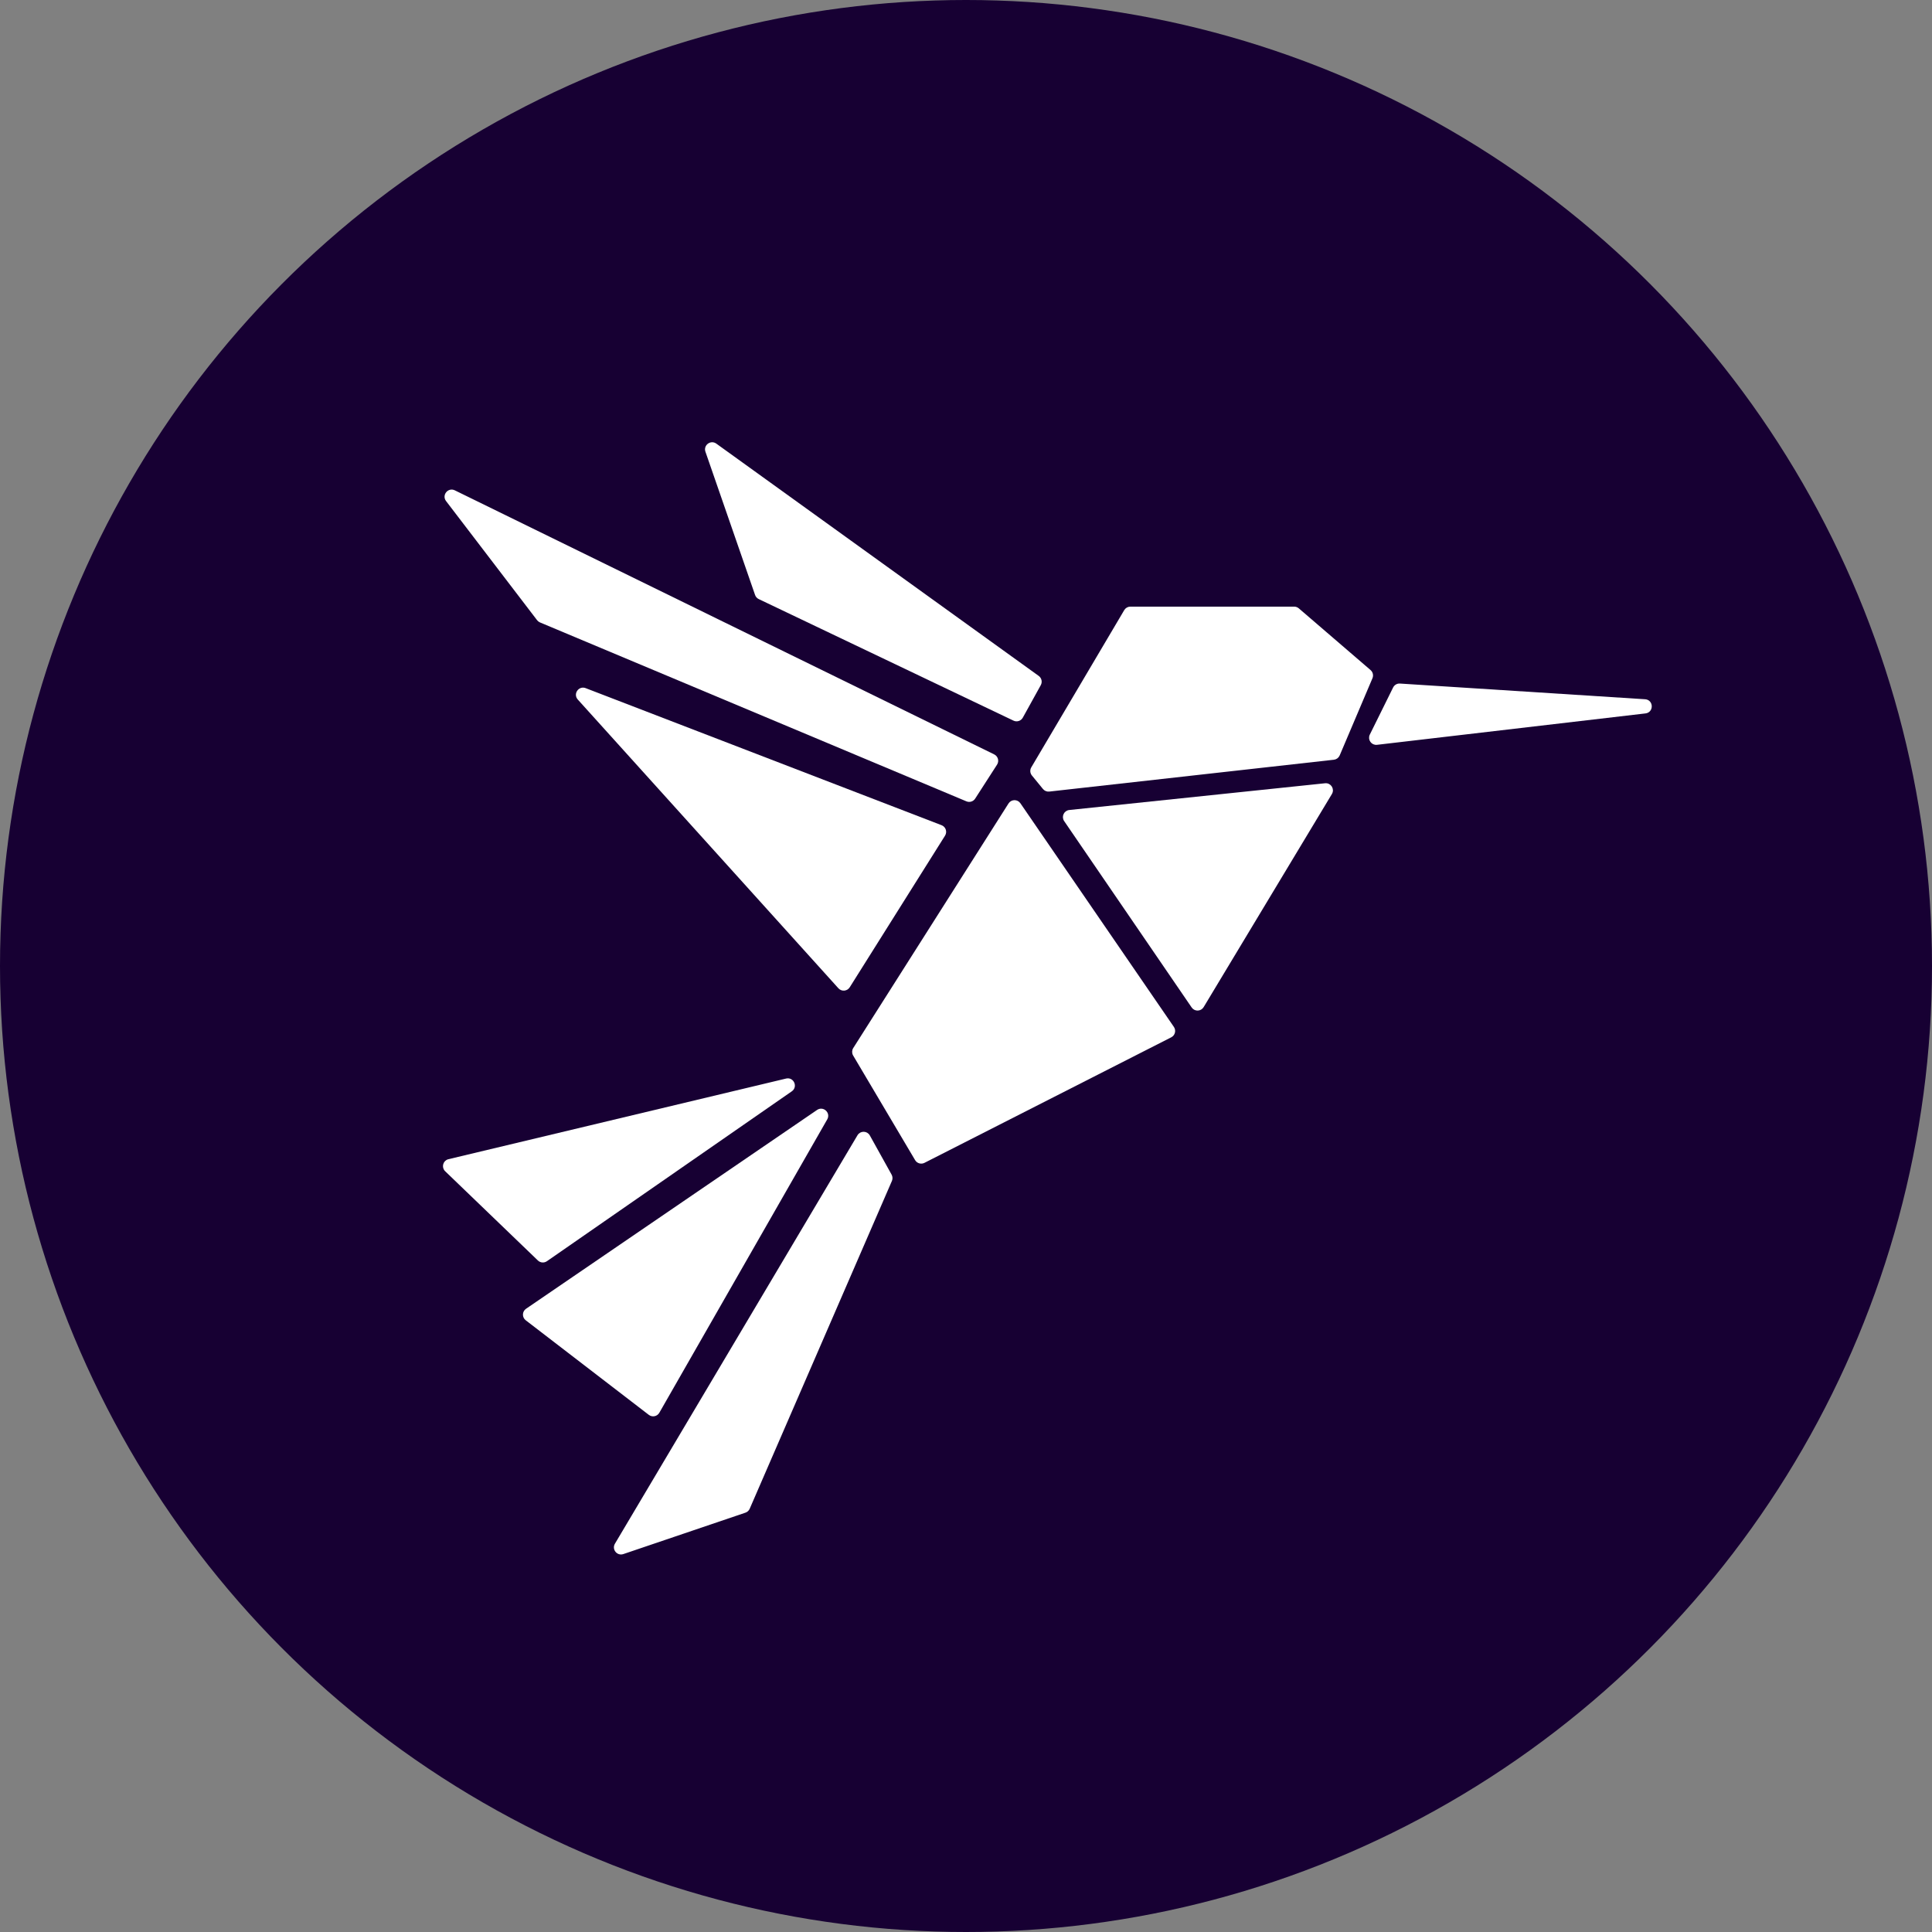
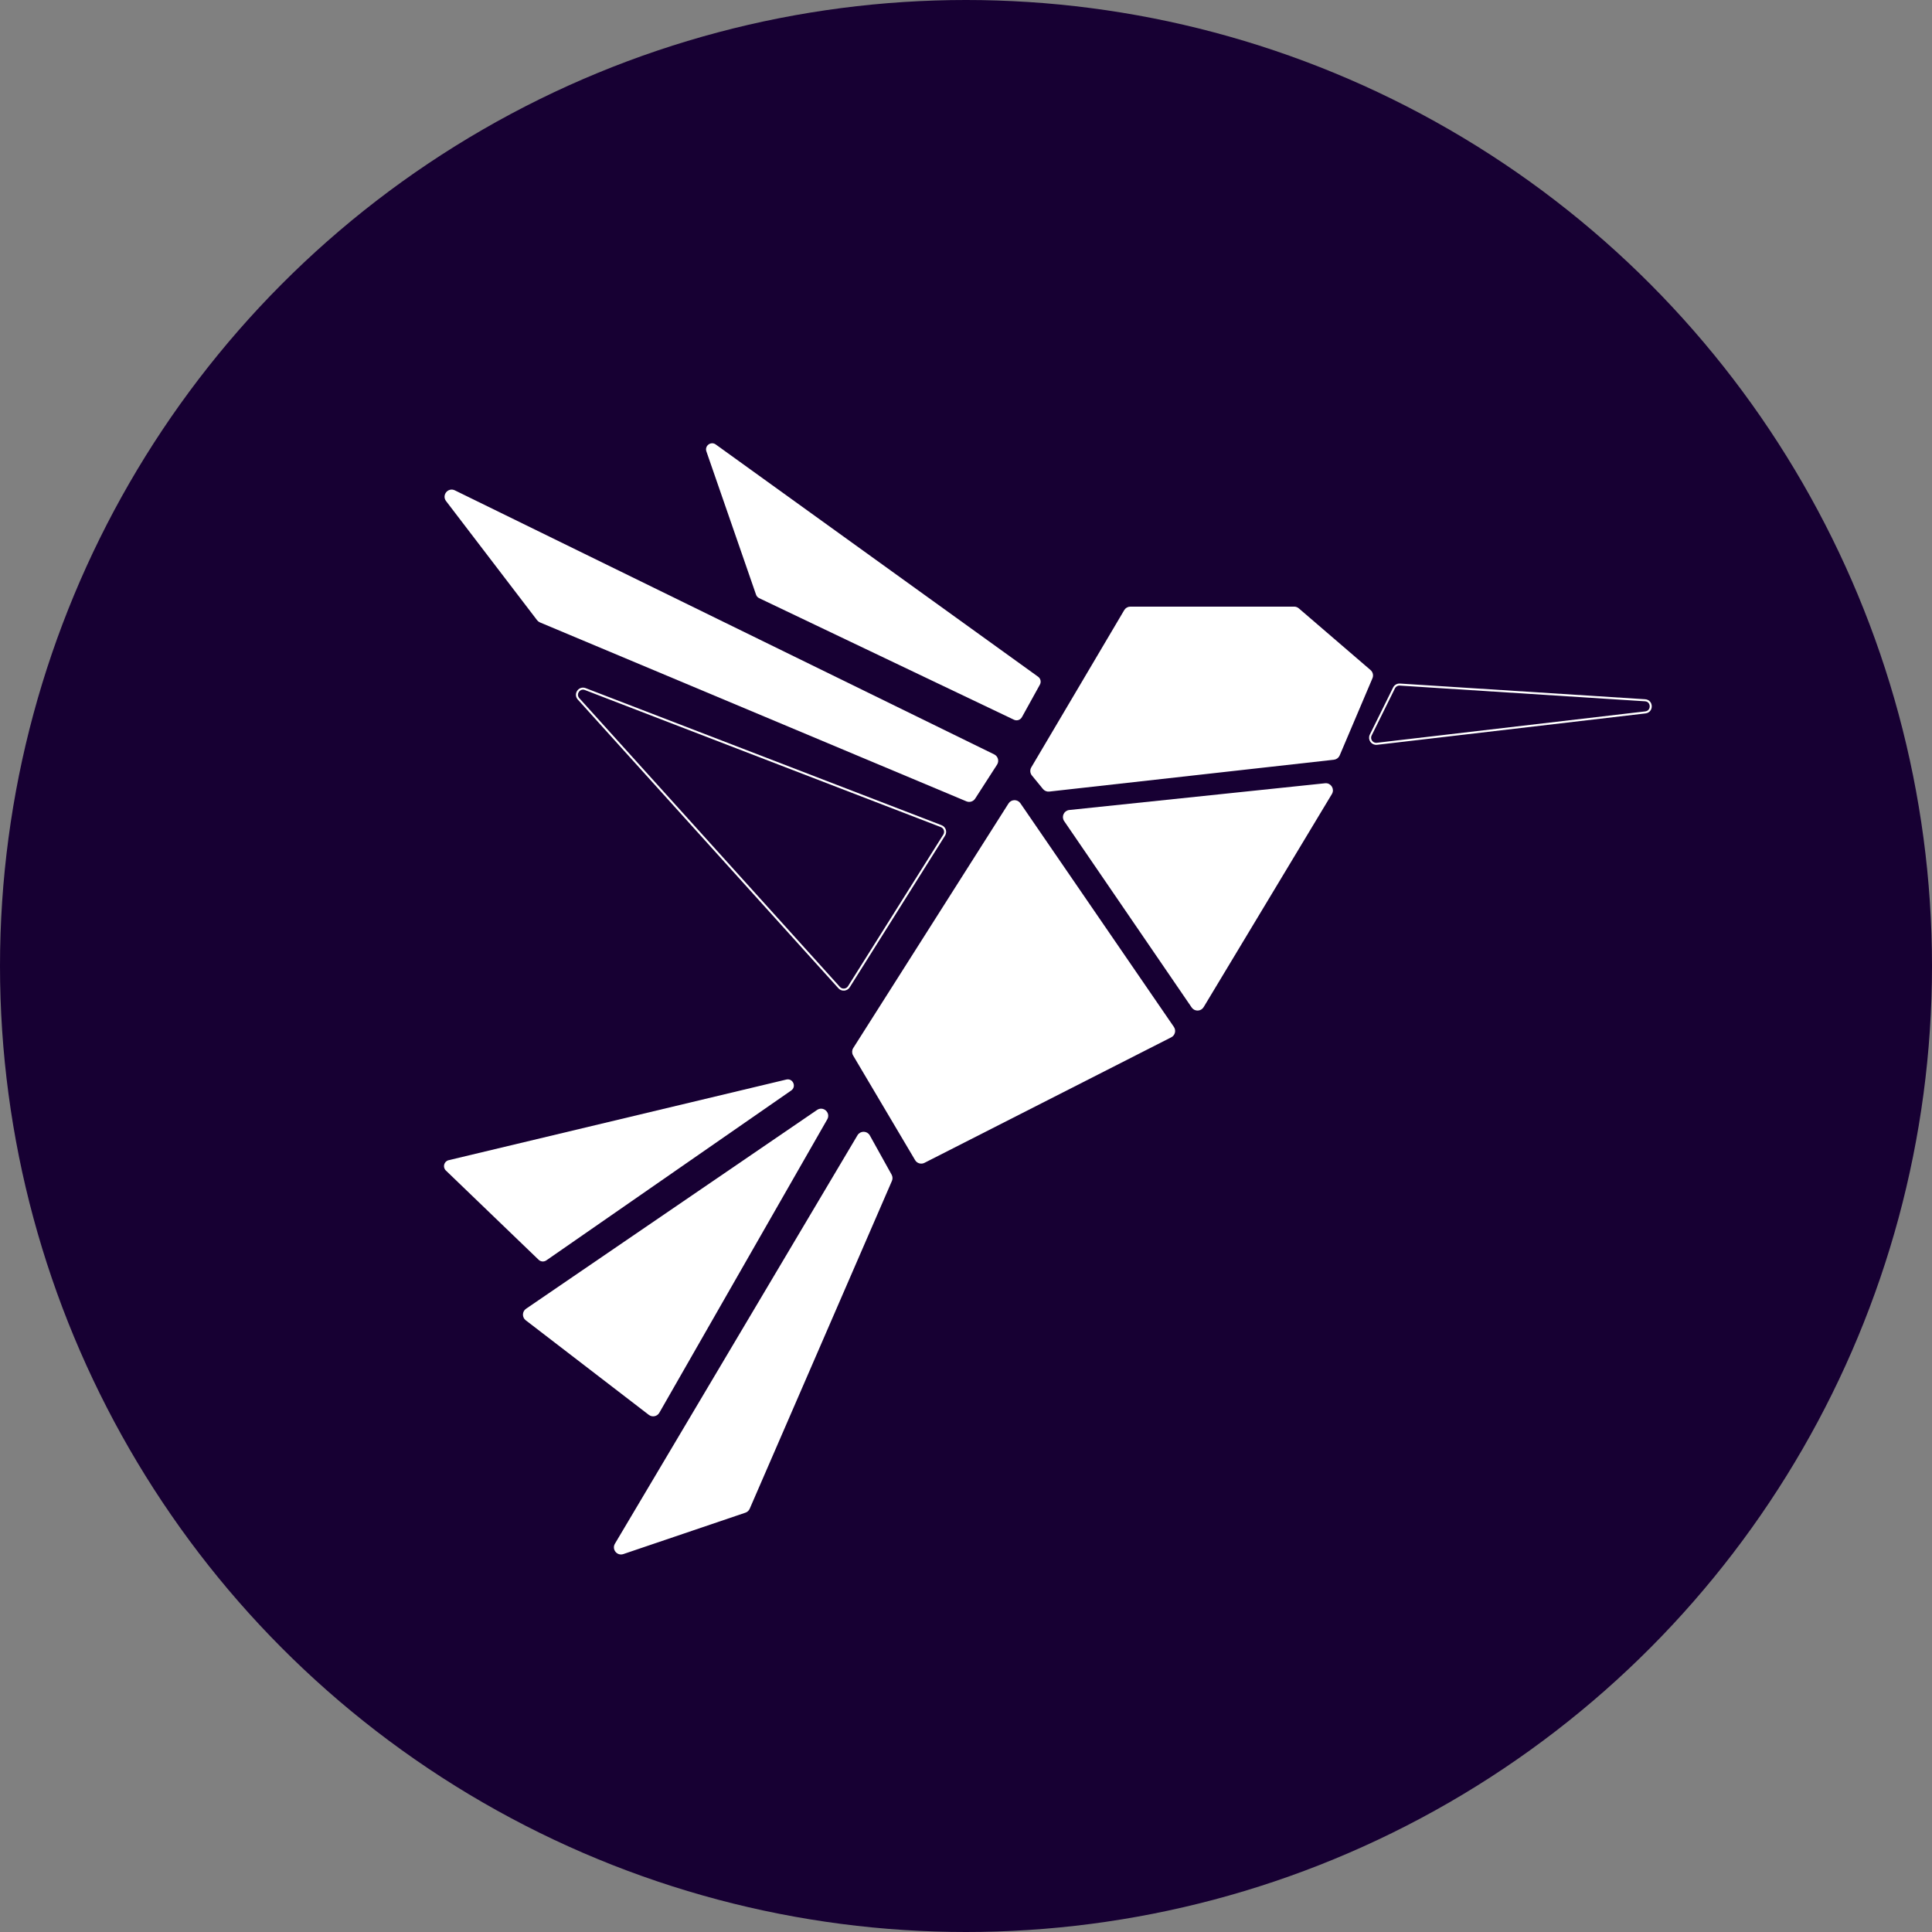
<svg xmlns="http://www.w3.org/2000/svg" width="950" height="950" viewBox="0 0 950 950" fill="none">
  <rect x="0" y="0" width="950" height="950" fill="#808080" stroke="none" />
  <circle cx="475" cy="475" r="475" fill="#170033" />
-   <path d="M688.343 336.614L808.889 344.332C812.536 344.565 812.676 349.881 809.046 350.305L677.049 365.741C674.686 366.017 672.957 363.564 674.012 361.432L685.462 338.278C685.999 337.193 687.135 336.536 688.343 336.614Z" fill="white" />
  <path d="M638.319 299.516L673.598 329.857C674.587 330.709 674.913 332.102 674.403 333.304L658.285 371.268C657.862 372.265 656.934 372.956 655.857 373.077L515.89 388.732C514.879 388.845 513.88 388.438 513.235 387.651L507.793 381.003C506.996 380.029 506.892 378.66 507.532 377.576L553.235 300.264C553.774 299.35 554.756 298.79 555.817 298.79H636.363C637.081 298.79 637.775 299.048 638.319 299.516Z" fill="white" />
  <path d="M586.377 495.112L523.682 403.466C522.398 401.591 523.585 399.025 525.846 398.789L651.614 385.64C654.076 385.382 655.767 388.059 654.49 390.18L591.424 494.964C590.297 496.836 587.611 496.916 586.377 495.112Z" fill="white" />
  <path d="M450.41 570.206L419.926 518.749C419.351 517.777 419.369 516.565 419.975 515.612L496.328 395.349C497.481 393.532 500.116 393.485 501.334 395.259L576.812 505.246C577.837 506.741 577.314 508.796 575.698 509.618L454.351 571.35C452.941 572.068 451.216 571.567 450.41 570.206Z" fill="white" />
  <path d="M502.494 352.645L511.338 336.649C512.073 335.32 511.698 333.651 510.466 332.764L351.935 218.543C349.558 216.83 346.388 219.191 347.347 221.959L371.759 292.406C372.022 293.164 372.577 293.785 373.302 294.131L498.576 353.901C500.009 354.584 501.726 354.034 502.494 352.645Z" fill="white" />
  <path d="M223.43 241.56L488.65 371.398C490.263 372.188 490.826 374.208 489.853 375.718L479.08 392.432C478.292 393.655 476.739 394.136 475.398 393.573L265.717 305.599C265.233 305.396 264.812 305.07 264.494 304.654L219.727 246.076C217.805 243.56 220.586 240.167 223.43 241.56Z" fill="white" />
-   <path d="M287.788 338.833L462.816 406.235C464.578 406.913 465.283 409.032 464.278 410.631L417.402 485.212C416.343 486.896 413.968 487.102 412.635 485.625L284.483 343.643C282.367 341.299 284.842 337.698 287.788 338.833Z" fill="white" />
  <path d="M368.181 741.687L438.113 580.483C438.484 579.627 438.436 578.647 437.983 577.832L427.274 558.559C426.149 556.535 423.254 556.493 422.072 558.484L302.801 759.324C301.378 761.72 303.705 764.592 306.344 763.697L366.392 743.334C367.194 743.062 367.844 742.464 368.181 741.687Z" fill="white" />
  <path d="M323.772 694.429L406.341 550.163C407.924 547.399 404.676 544.399 402.045 546.196L258.95 643.95C257.265 645.101 257.196 647.562 258.815 648.806L319.34 695.318C320.782 696.426 322.869 696.007 323.772 694.429Z" fill="white" />
  <path d="M220.623 570.485L386.647 530.834C389.874 530.063 391.78 534.326 389.054 536.216L268.641 619.753C267.467 620.568 265.881 620.441 264.851 619.45L219.24 575.564C217.531 573.92 218.316 571.036 220.623 570.485Z" fill="white" />
  <path d="M688.343 336.614L808.889 344.332C812.536 344.565 812.676 349.881 809.046 350.305L677.049 365.741C674.686 366.017 672.957 363.564 674.012 361.432L685.462 338.278C685.999 337.193 687.135 336.536 688.343 336.614Z" stroke="white" />
  <path d="M638.319 299.516L673.598 329.857C674.587 330.709 674.913 332.102 674.403 333.304L658.285 371.268C657.862 372.265 656.934 372.956 655.857 373.077L515.89 388.732C514.879 388.845 513.88 388.438 513.235 387.651L507.793 381.003C506.996 380.029 506.892 378.66 507.532 377.576L553.235 300.264C553.774 299.35 554.756 298.79 555.817 298.79H636.363C637.081 298.79 637.775 299.048 638.319 299.516Z" stroke="white" />
  <path d="M586.377 495.112L523.682 403.466C522.398 401.591 523.585 399.025 525.846 398.789L651.614 385.64C654.076 385.382 655.767 388.059 654.49 390.18L591.424 494.964C590.297 496.836 587.611 496.916 586.377 495.112Z" stroke="white" />
  <path d="M450.41 570.206L419.926 518.749C419.351 517.777 419.369 516.565 419.975 515.612L496.328 395.349C497.481 393.532 500.116 393.485 501.334 395.259L576.812 505.246C577.837 506.741 577.314 508.796 575.698 509.618L454.351 571.35C452.941 572.068 451.216 571.567 450.41 570.206Z" stroke="white" />
-   <path d="M502.494 352.645L511.338 336.649C512.073 335.32 511.698 333.651 510.466 332.764L351.935 218.543C349.558 216.83 346.388 219.191 347.347 221.959L371.759 292.406C372.022 293.164 372.577 293.785 373.302 294.131L498.576 353.901C500.009 354.584 501.726 354.034 502.494 352.645Z" stroke="white" />
  <path d="M223.43 241.56L488.65 371.398C490.263 372.188 490.826 374.208 489.853 375.718L479.08 392.432C478.292 393.655 476.739 394.136 475.398 393.573L265.717 305.599C265.233 305.396 264.812 305.07 264.494 304.654L219.727 246.076C217.805 243.56 220.586 240.167 223.43 241.56Z" stroke="white" />
  <path d="M287.788 338.833L462.816 406.235C464.578 406.913 465.283 409.032 464.278 410.631L417.402 485.212C416.343 486.896 413.968 487.102 412.635 485.625L284.483 343.643C282.367 341.299 284.842 337.698 287.788 338.833Z" stroke="white" />
  <path d="M368.181 741.687L438.113 580.483C438.484 579.627 438.436 578.647 437.983 577.832L427.274 558.559C426.149 556.535 423.254 556.493 422.072 558.484L302.801 759.324C301.378 761.72 303.705 764.592 306.344 763.697L366.392 743.334C367.194 743.062 367.844 742.464 368.181 741.687Z" stroke="white" />
  <path d="M323.772 694.429L406.341 550.163C407.924 547.399 404.676 544.399 402.045 546.196L258.95 643.95C257.265 645.101 257.196 647.562 258.815 648.806L319.34 695.318C320.782 696.426 322.869 696.007 323.772 694.429Z" stroke="white" />
-   <path d="M220.623 570.485L386.647 530.834C389.874 530.063 391.78 534.326 389.054 536.216L268.641 619.753C267.467 620.568 265.881 620.441 264.851 619.45L219.24 575.564C217.531 573.92 218.316 571.036 220.623 570.485Z" stroke="white" />
</svg>